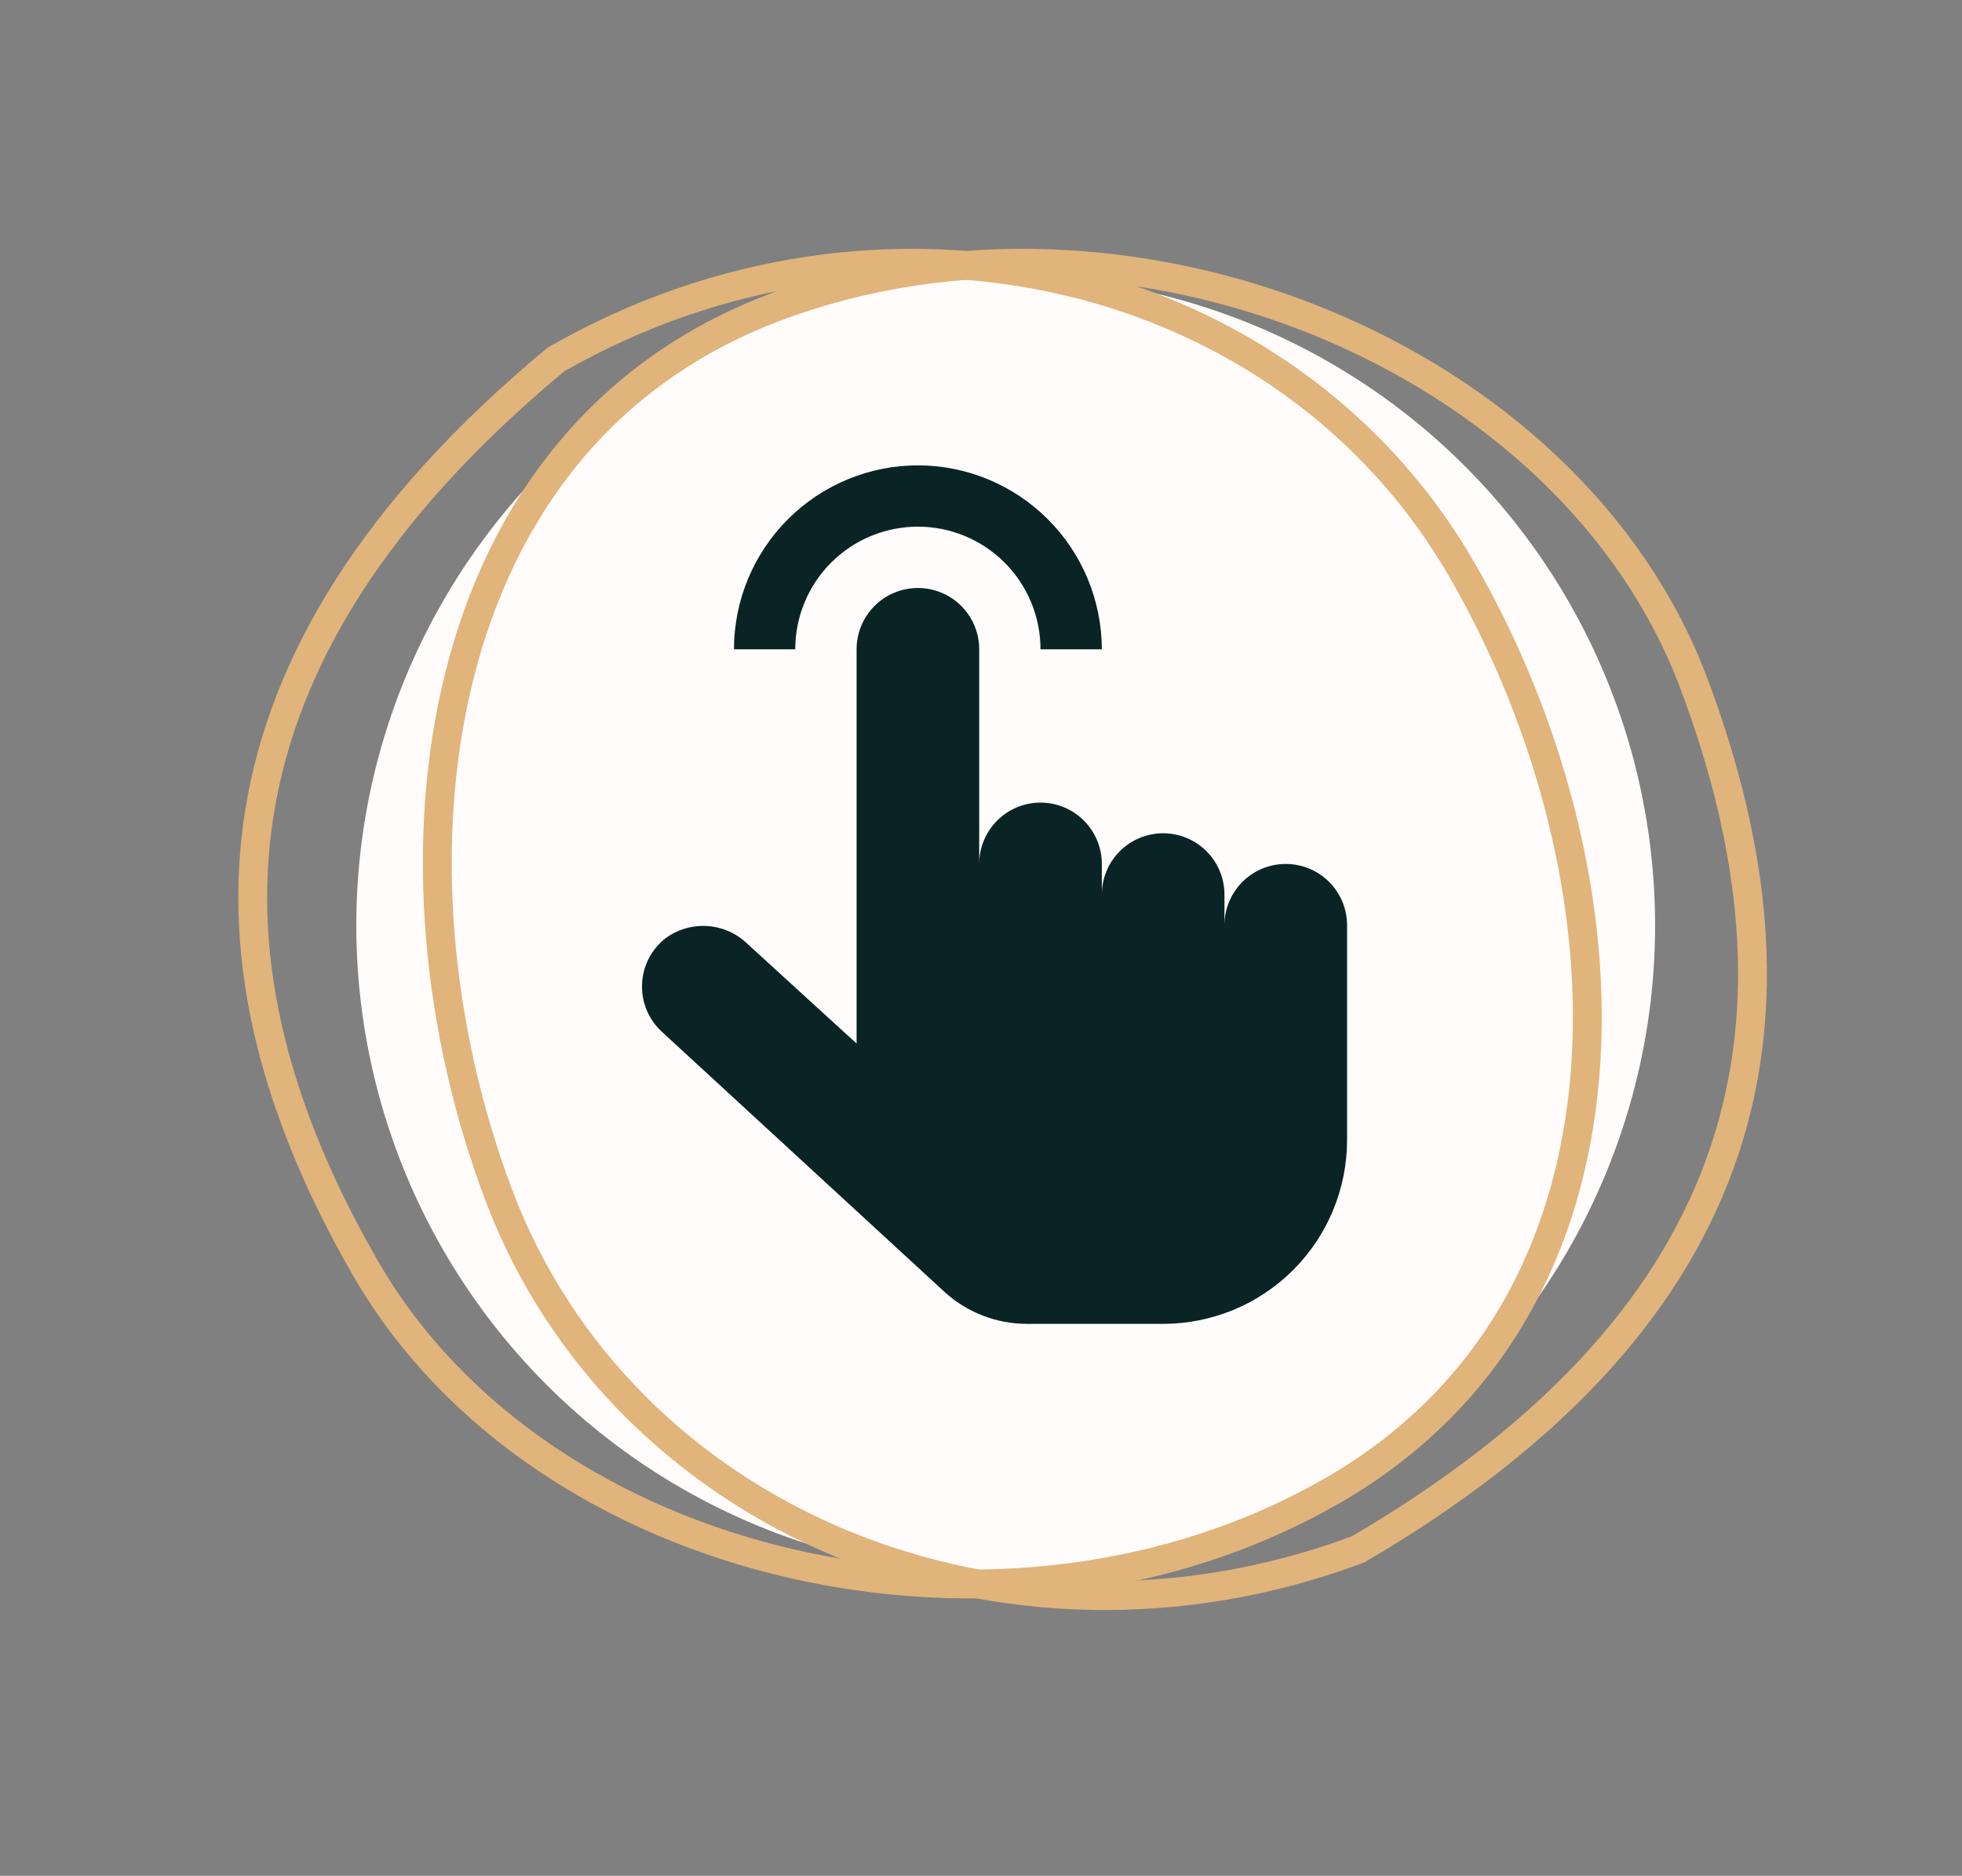
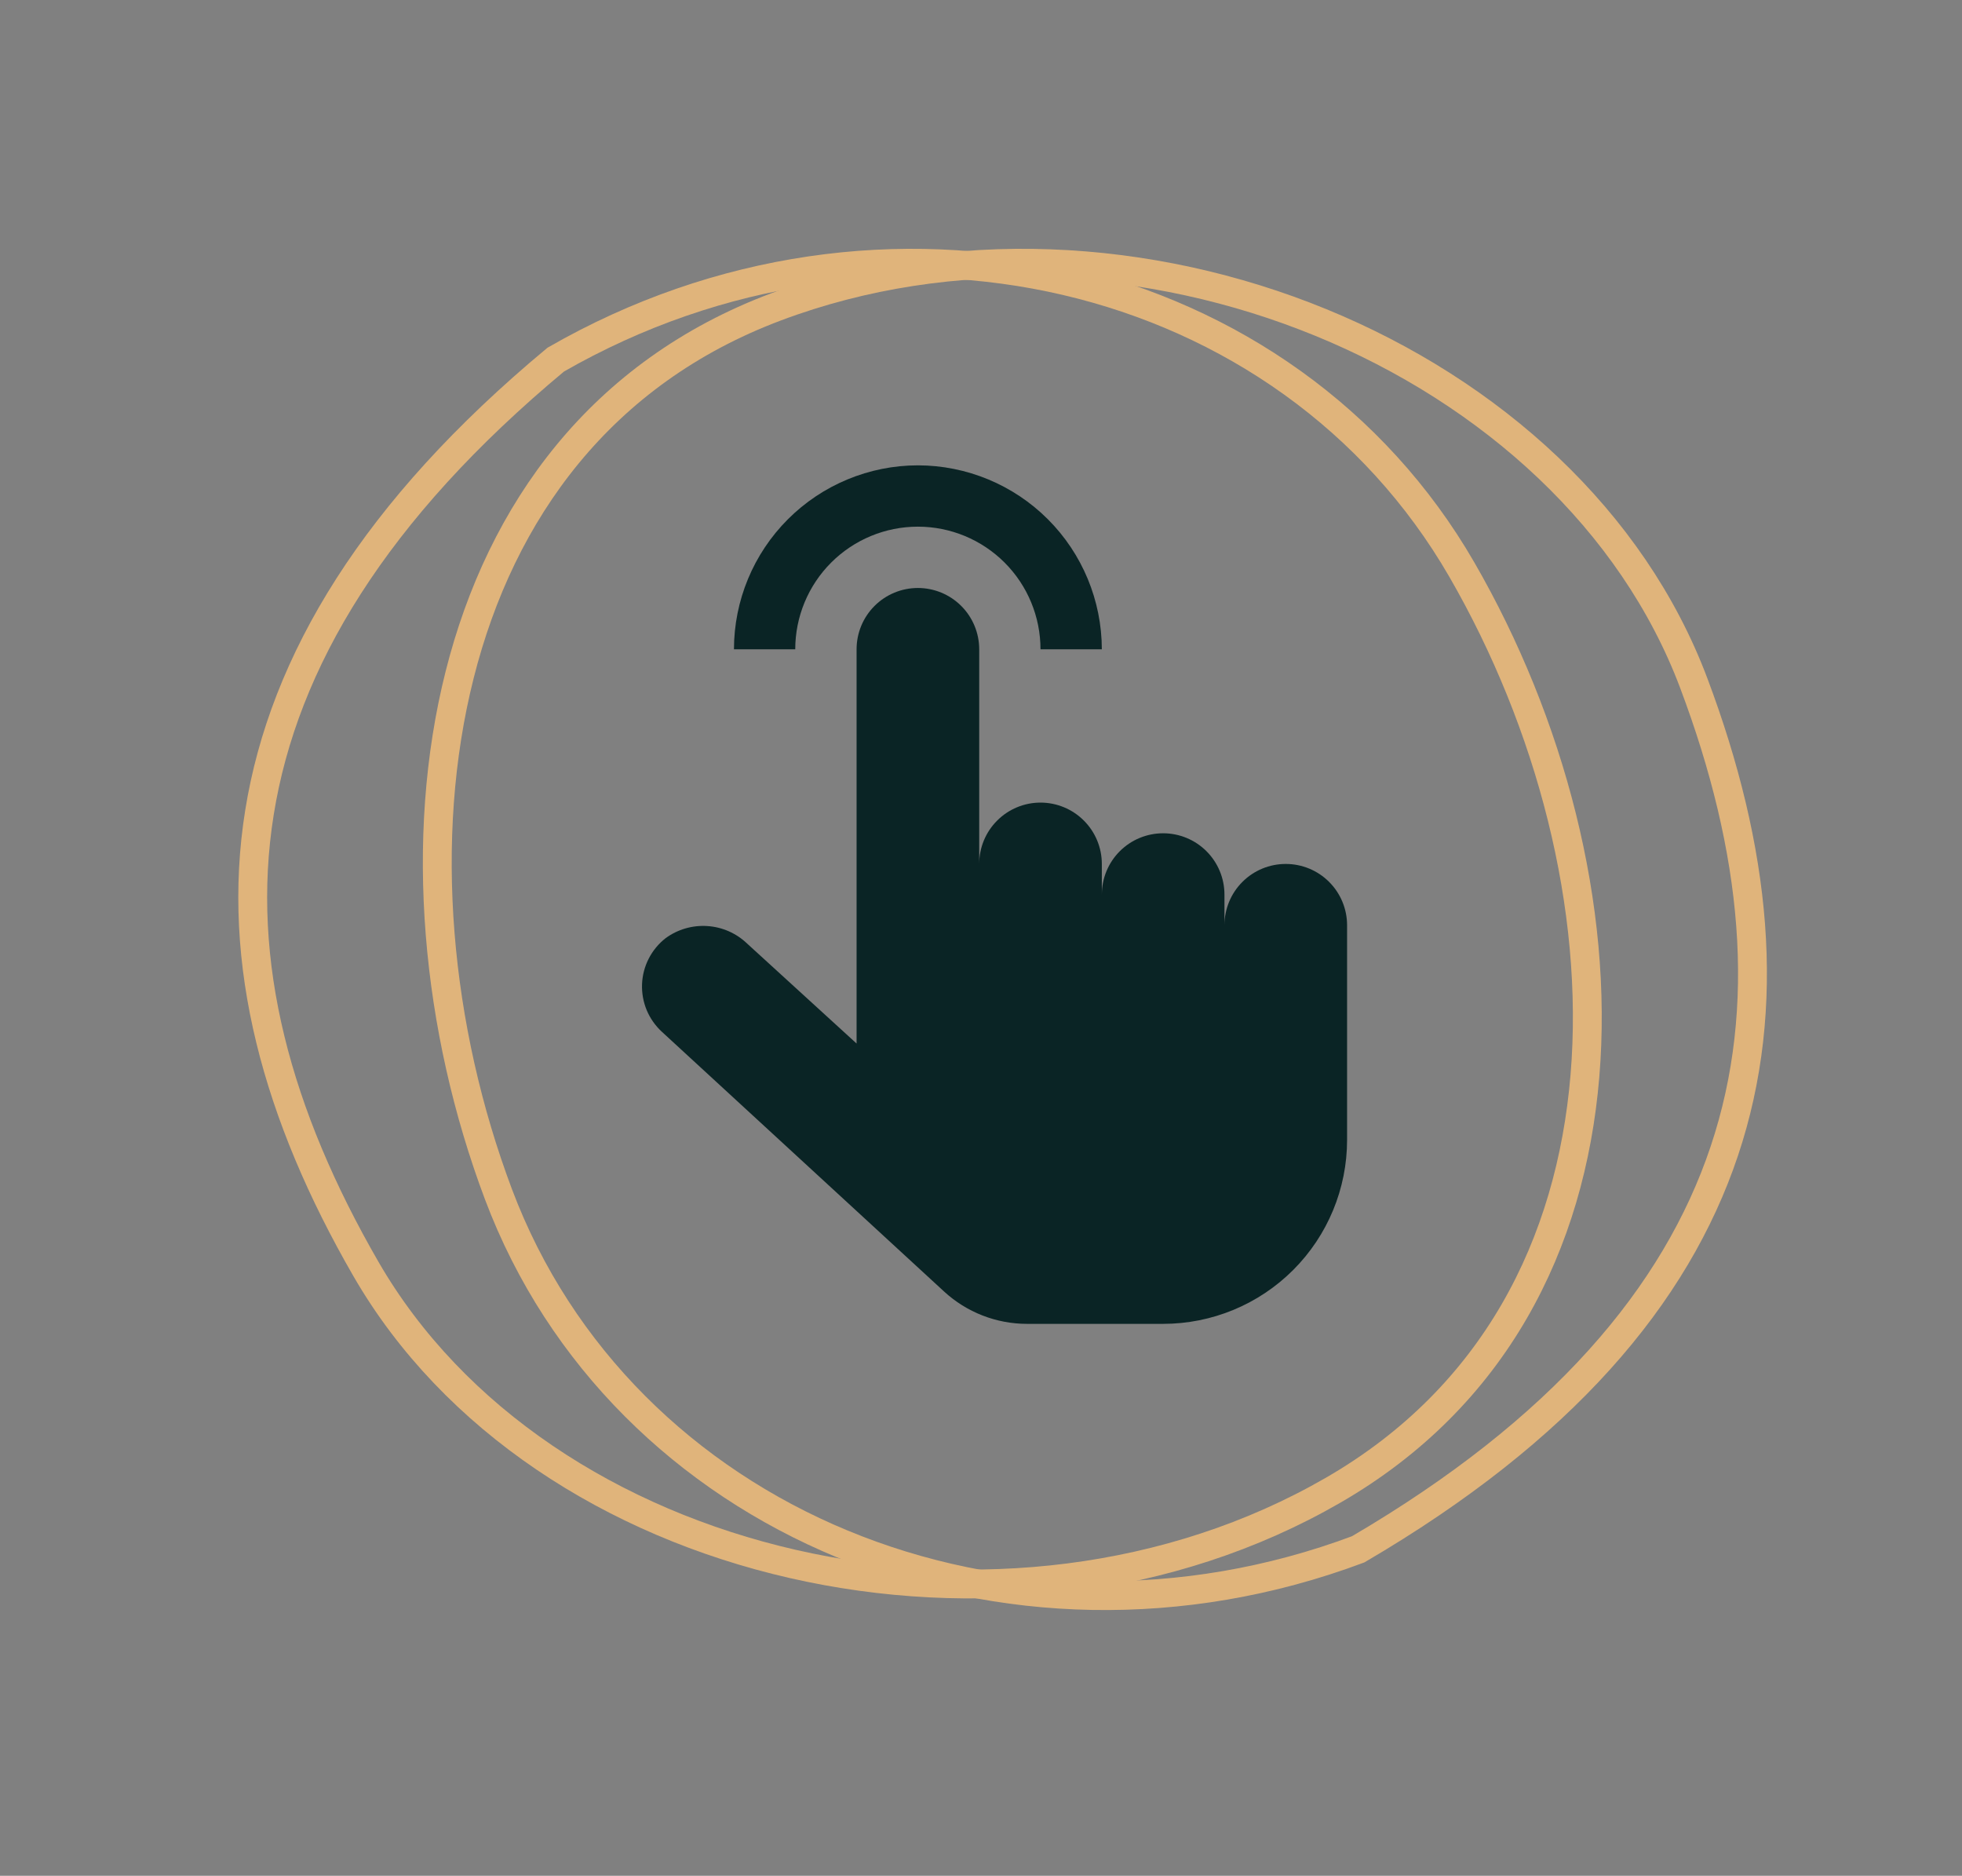
<svg xmlns="http://www.w3.org/2000/svg" width="68" height="65" viewBox="0 0 68 65" fill="none">
  <rect x="0" y="0" width="68" height="65" fill="#808080" stroke="none" />
-   <circle cx="34.856" cy="32.068" r="22.507" fill="#FFFCFB" />
  <path d="M58.704 23.674C60.867 29.425 61.443 34.872 59.761 39.89C58.084 44.895 54.132 49.556 47.072 53.688C34.852 58.261 21.538 52.716 17.275 41.382C15.117 35.643 14.494 29.073 15.931 23.38C17.363 17.701 20.837 12.913 26.886 10.638C32.982 8.346 39.873 8.755 45.783 11.177C51.694 13.599 56.575 18.013 58.704 23.674Z" stroke="#E0B47B" />
  <path d="M12.682 43.972C9.611 38.651 8.153 33.371 8.994 28.147C9.832 22.934 12.971 17.692 19.261 12.462C30.571 5.957 44.612 9.255 50.667 19.742C53.732 25.051 55.419 31.432 54.931 37.283C54.444 43.119 51.798 48.41 46.202 51.641C40.561 54.898 33.696 55.618 27.47 54.193C21.243 52.768 15.707 49.21 12.682 43.972Z" stroke="#E0B47B" />
  <path d="M31.812 16.125C30.122 16.127 28.502 16.799 27.307 17.994C26.112 19.189 25.439 20.81 25.438 22.5H27.562C27.562 21.373 28.01 20.292 28.807 19.495C29.604 18.698 30.685 18.25 31.812 18.25C32.94 18.25 34.021 18.698 34.818 19.495C35.615 20.292 36.062 21.373 36.062 22.5H38.188C38.185 20.81 37.513 19.189 36.318 17.994C35.123 16.799 33.503 16.127 31.812 16.125Z" fill="#0A2425" />
  <path d="M40.312 45.875H35.595C34.529 45.875 33.502 45.474 32.718 44.752L22.943 35.757C22.715 35.548 22.535 35.292 22.415 35.007C22.296 34.722 22.241 34.414 22.252 34.105C22.264 33.796 22.343 33.493 22.484 33.218C22.625 32.943 22.825 32.701 23.068 32.511C23.485 32.205 23.997 32.056 24.514 32.09C25.03 32.123 25.518 32.337 25.892 32.695L29.688 36.161V22.5C29.688 21.936 29.911 21.396 30.31 20.997C30.708 20.599 31.249 20.375 31.812 20.375C32.376 20.375 32.917 20.599 33.315 20.997C33.714 21.396 33.938 21.936 33.938 22.5V29.938C33.938 29.374 34.161 28.833 34.56 28.435C34.958 28.036 35.499 27.812 36.062 27.812C36.626 27.812 37.167 28.036 37.565 28.435C37.964 28.833 38.188 29.374 38.188 29.938V31C38.188 30.436 38.411 29.896 38.81 29.497C39.208 29.099 39.749 28.875 40.312 28.875C40.876 28.875 41.417 29.099 41.815 29.497C42.214 29.896 42.438 30.436 42.438 31V32.062C42.438 31.499 42.661 30.958 43.06 30.56C43.458 30.161 43.999 29.938 44.562 29.938C45.126 29.938 45.667 30.161 46.065 30.56C46.464 30.958 46.688 31.499 46.688 32.062V39.5C46.688 41.191 46.016 42.812 44.82 44.008C43.625 45.203 42.003 45.875 40.312 45.875Z" fill="#0A2425" />
</svg>